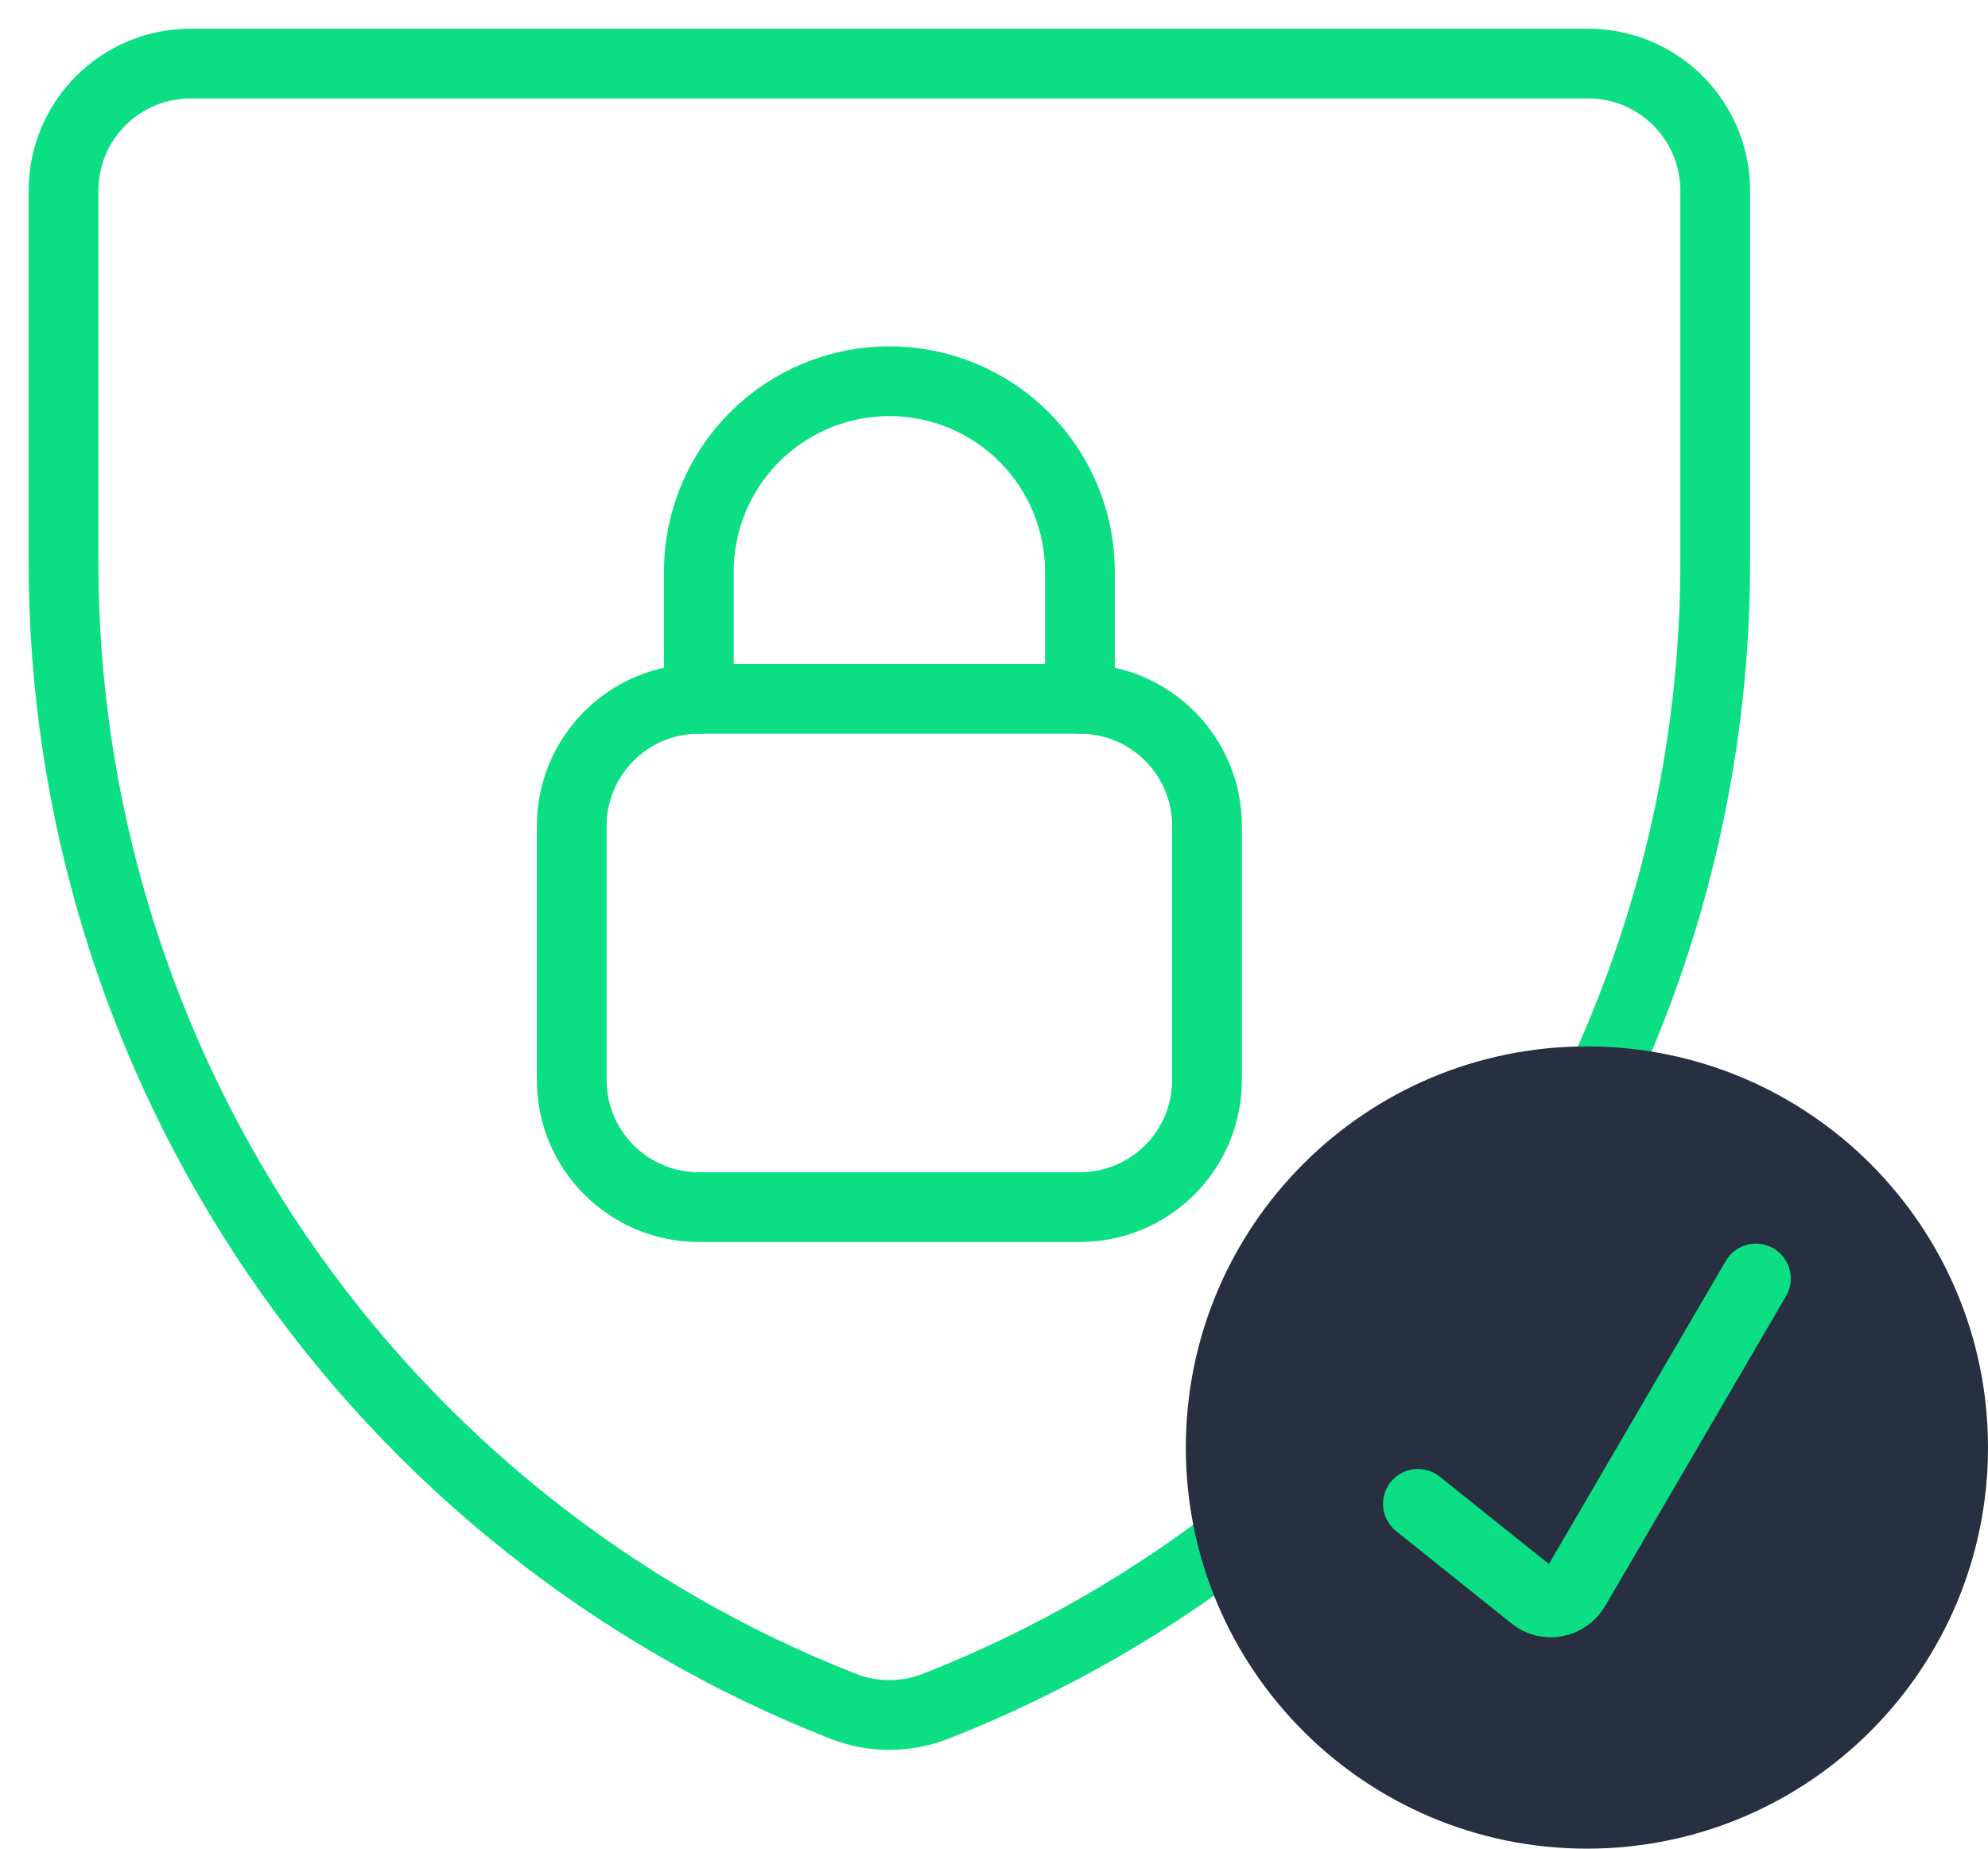
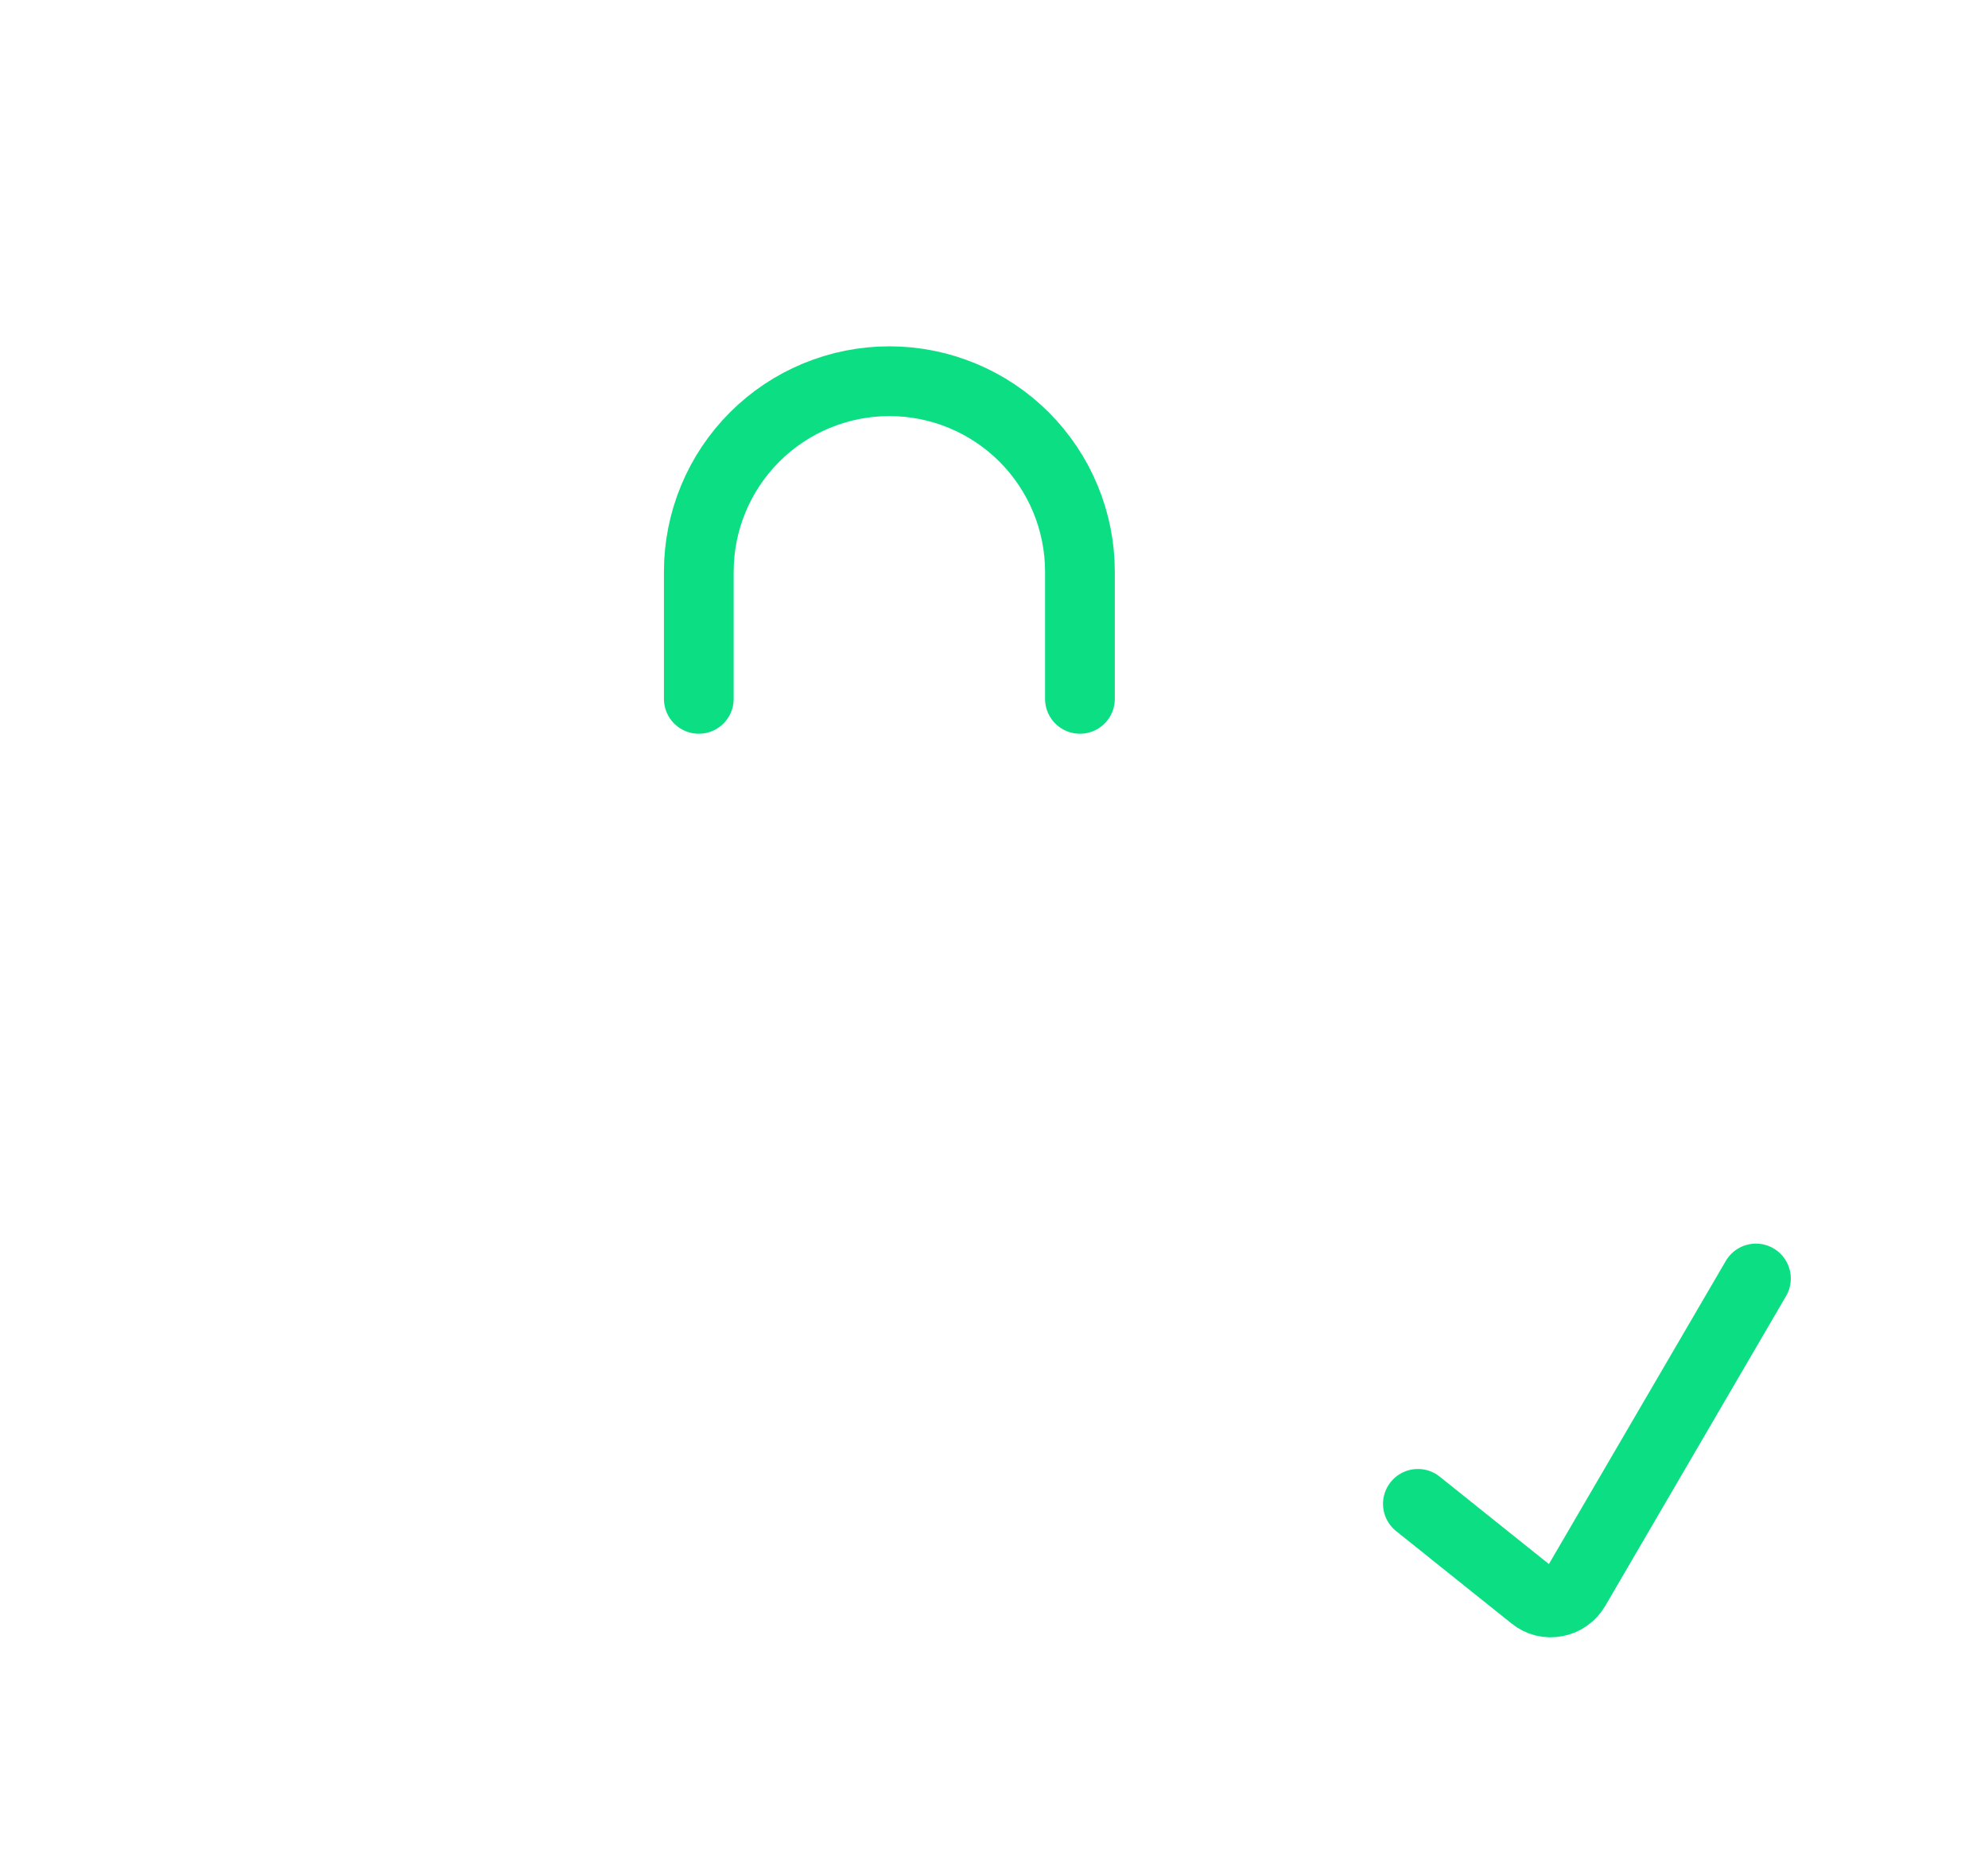
<svg xmlns="http://www.w3.org/2000/svg" width="57" height="53" viewBox="0 0 57 53" fill="none">
-   <path d="M26.811 48.924C25.968 49.249 25.032 49.249 24.189 48.924V48.924C17.598 46.339 11.938 41.829 7.948 35.981C3.958 30.132 1.823 23.218 1.821 16.138V5.464C1.821 4.498 2.205 3.572 2.888 2.889C3.572 2.205 4.498 1.822 5.464 1.822H45.536C46.502 1.822 47.428 2.205 48.112 2.889C48.795 3.572 49.179 4.498 49.179 5.464V16.102C49.184 23.187 47.052 30.11 43.062 35.966C39.072 41.821 33.408 46.337 26.811 48.924V48.924Z" stroke="#0CDF83" stroke-width="2" stroke-linecap="round" stroke-linejoin="round" />
-   <path d="M30.964 20.036H20.036C18.024 20.036 16.393 21.667 16.393 23.679V30.965C16.393 32.976 18.024 34.607 20.036 34.607H30.964C32.976 34.607 34.607 32.976 34.607 30.965V23.679C34.607 21.667 32.976 20.036 30.964 20.036Z" stroke="#0CDF83" stroke-width="2" stroke-linecap="round" stroke-linejoin="round" />
  <path d="M30.964 20.036V16.393C30.964 15.675 30.823 14.965 30.548 14.302C30.274 13.639 29.871 13.037 29.364 12.529C28.856 12.022 28.254 11.619 27.591 11.345C26.928 11.07 26.218 10.929 25.5 10.929C24.782 10.929 24.072 11.07 23.409 11.345C22.746 11.619 22.144 12.022 21.636 12.529C21.129 13.037 20.726 13.639 20.452 14.302C20.177 14.965 20.036 15.675 20.036 16.393V20.036" stroke="#0CDF83" stroke-width="2" stroke-linecap="round" stroke-linejoin="round" />
-   <path d="M45.5 52C51.299 52 56 47.299 56 41.5C56 35.701 51.299 31 45.5 31C39.701 31 35 35.701 35 41.5C35 47.299 39.701 52 45.5 52Z" fill="#272F40" stroke="#272F40" stroke-width="2" stroke-linecap="round" stroke-linejoin="round" />
  <path d="M40.654 43.115L43.965 45.765C44.054 45.838 44.158 45.89 44.27 45.918C44.382 45.946 44.499 45.949 44.611 45.926C44.726 45.905 44.834 45.859 44.928 45.792C45.023 45.725 45.102 45.639 45.161 45.538L50.346 36.654" stroke="#0CDF83" stroke-width="2" stroke-linecap="round" stroke-linejoin="round" />
</svg>